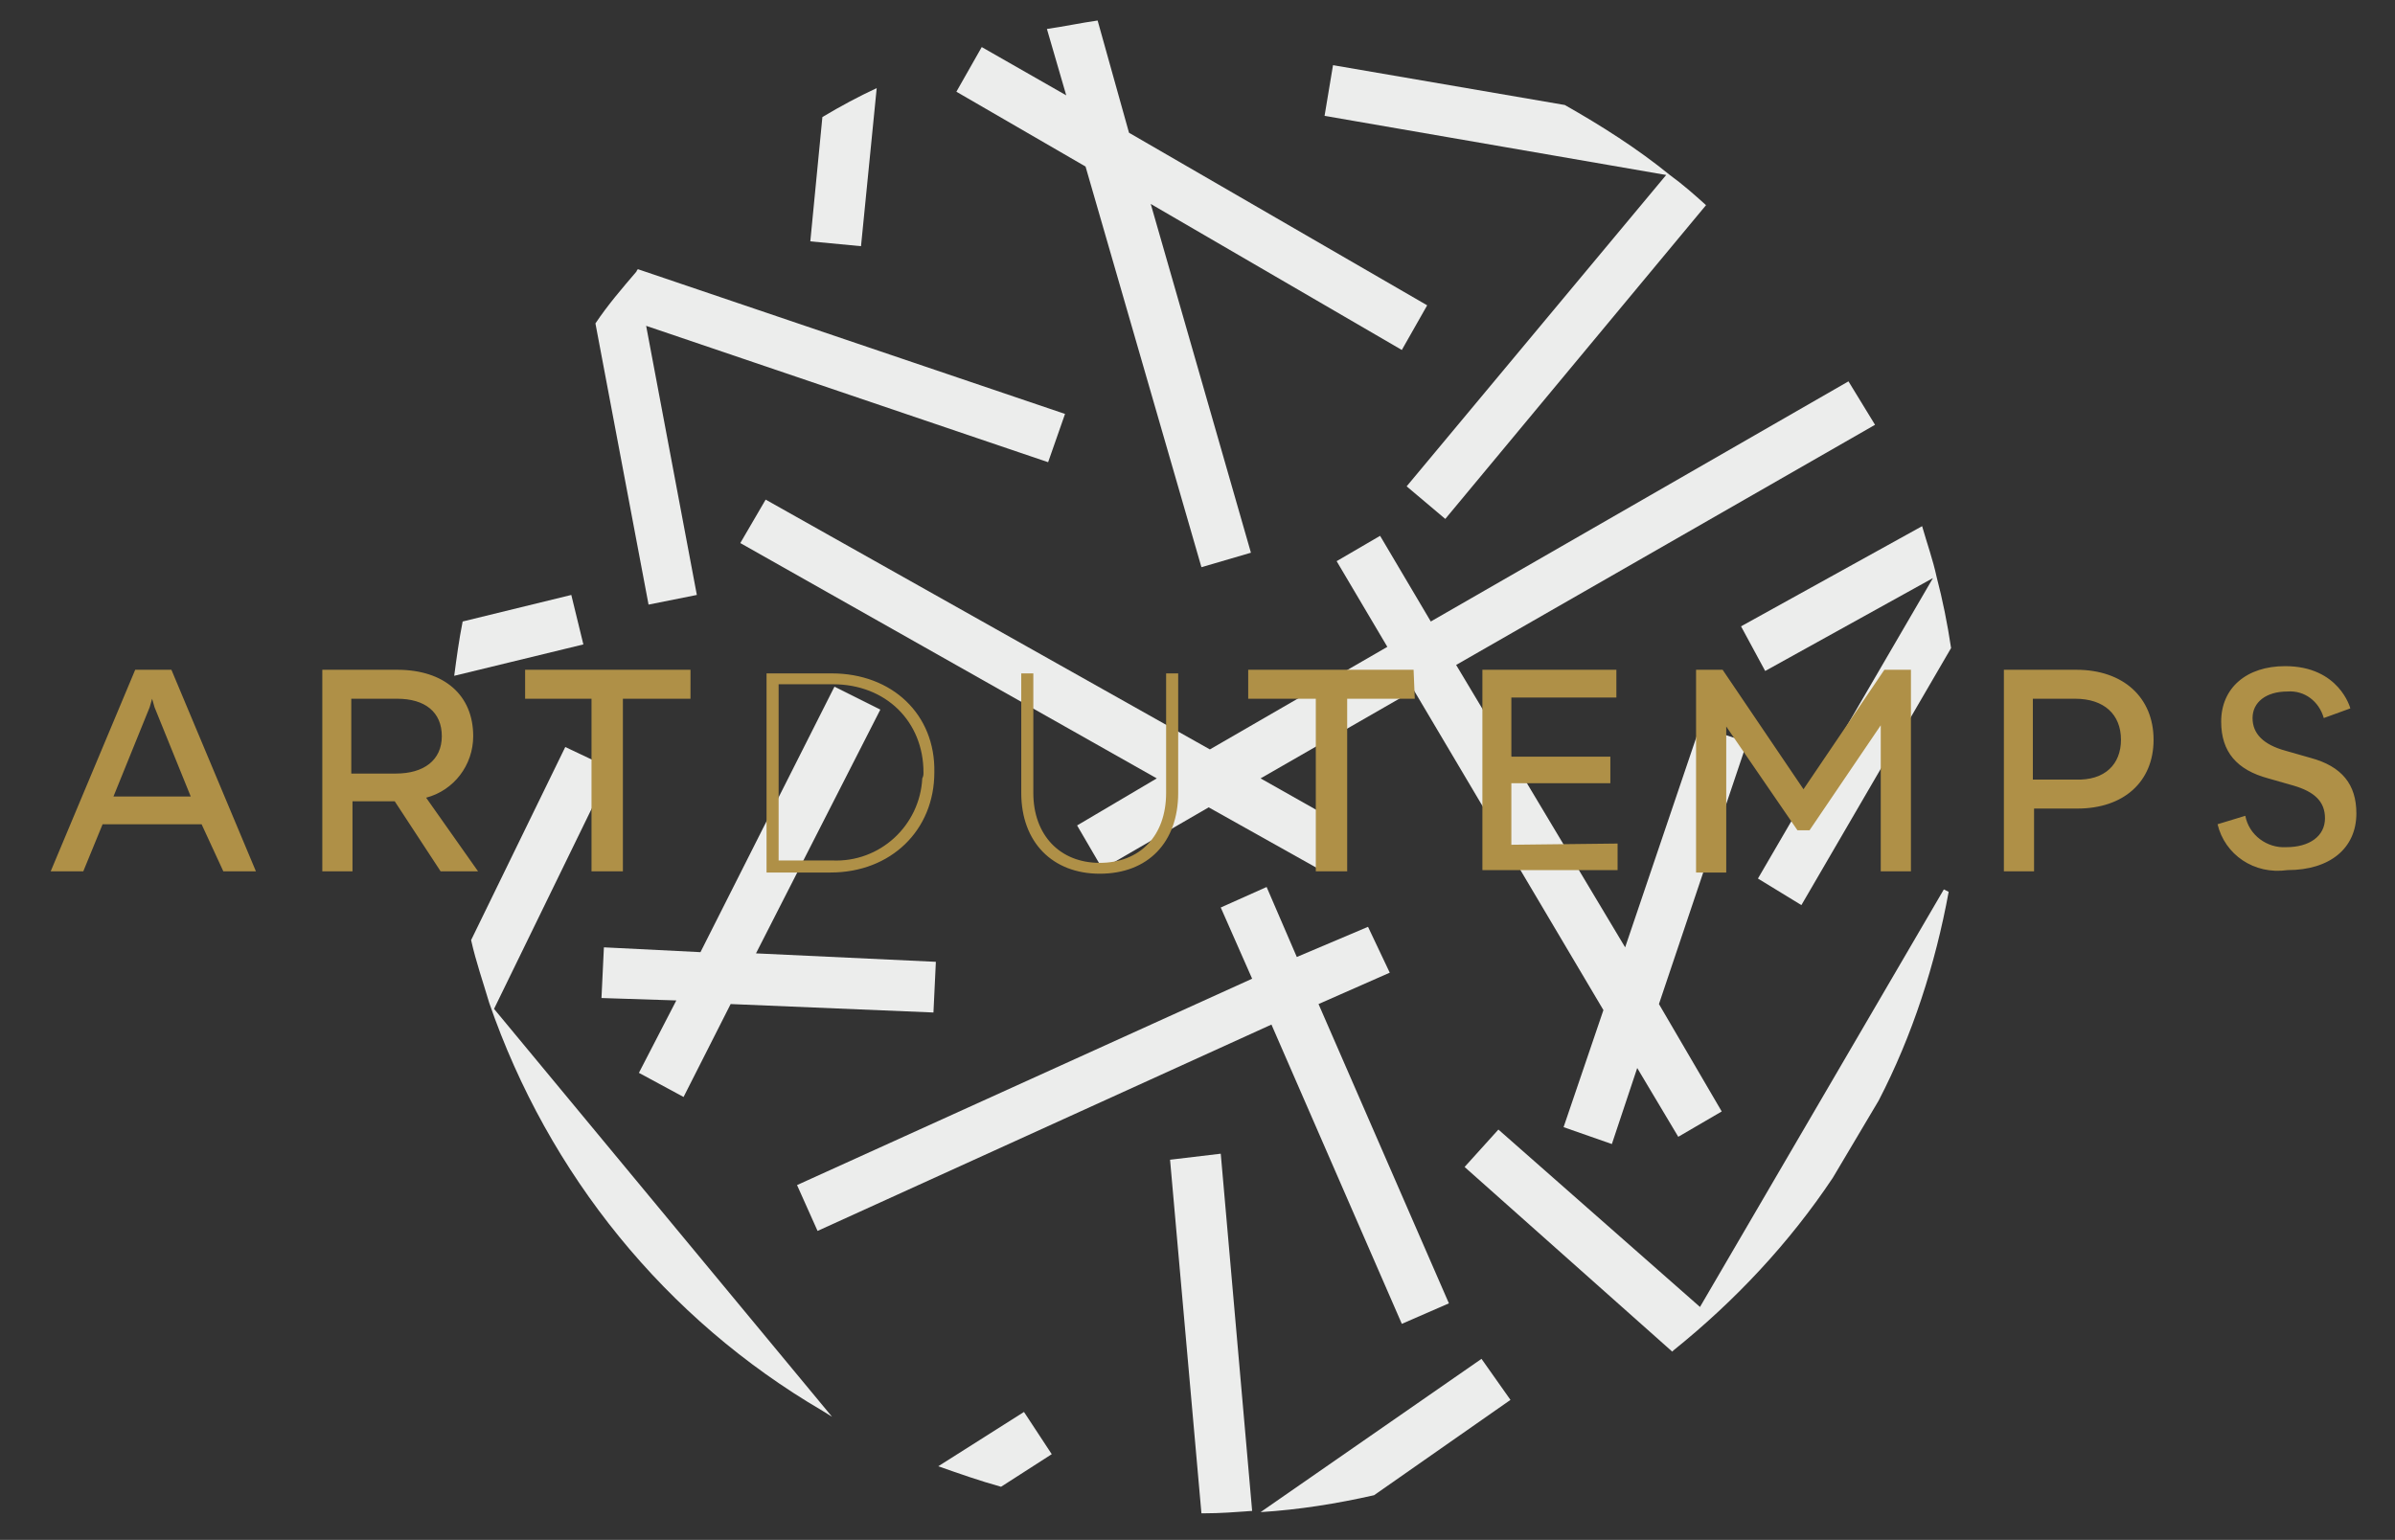
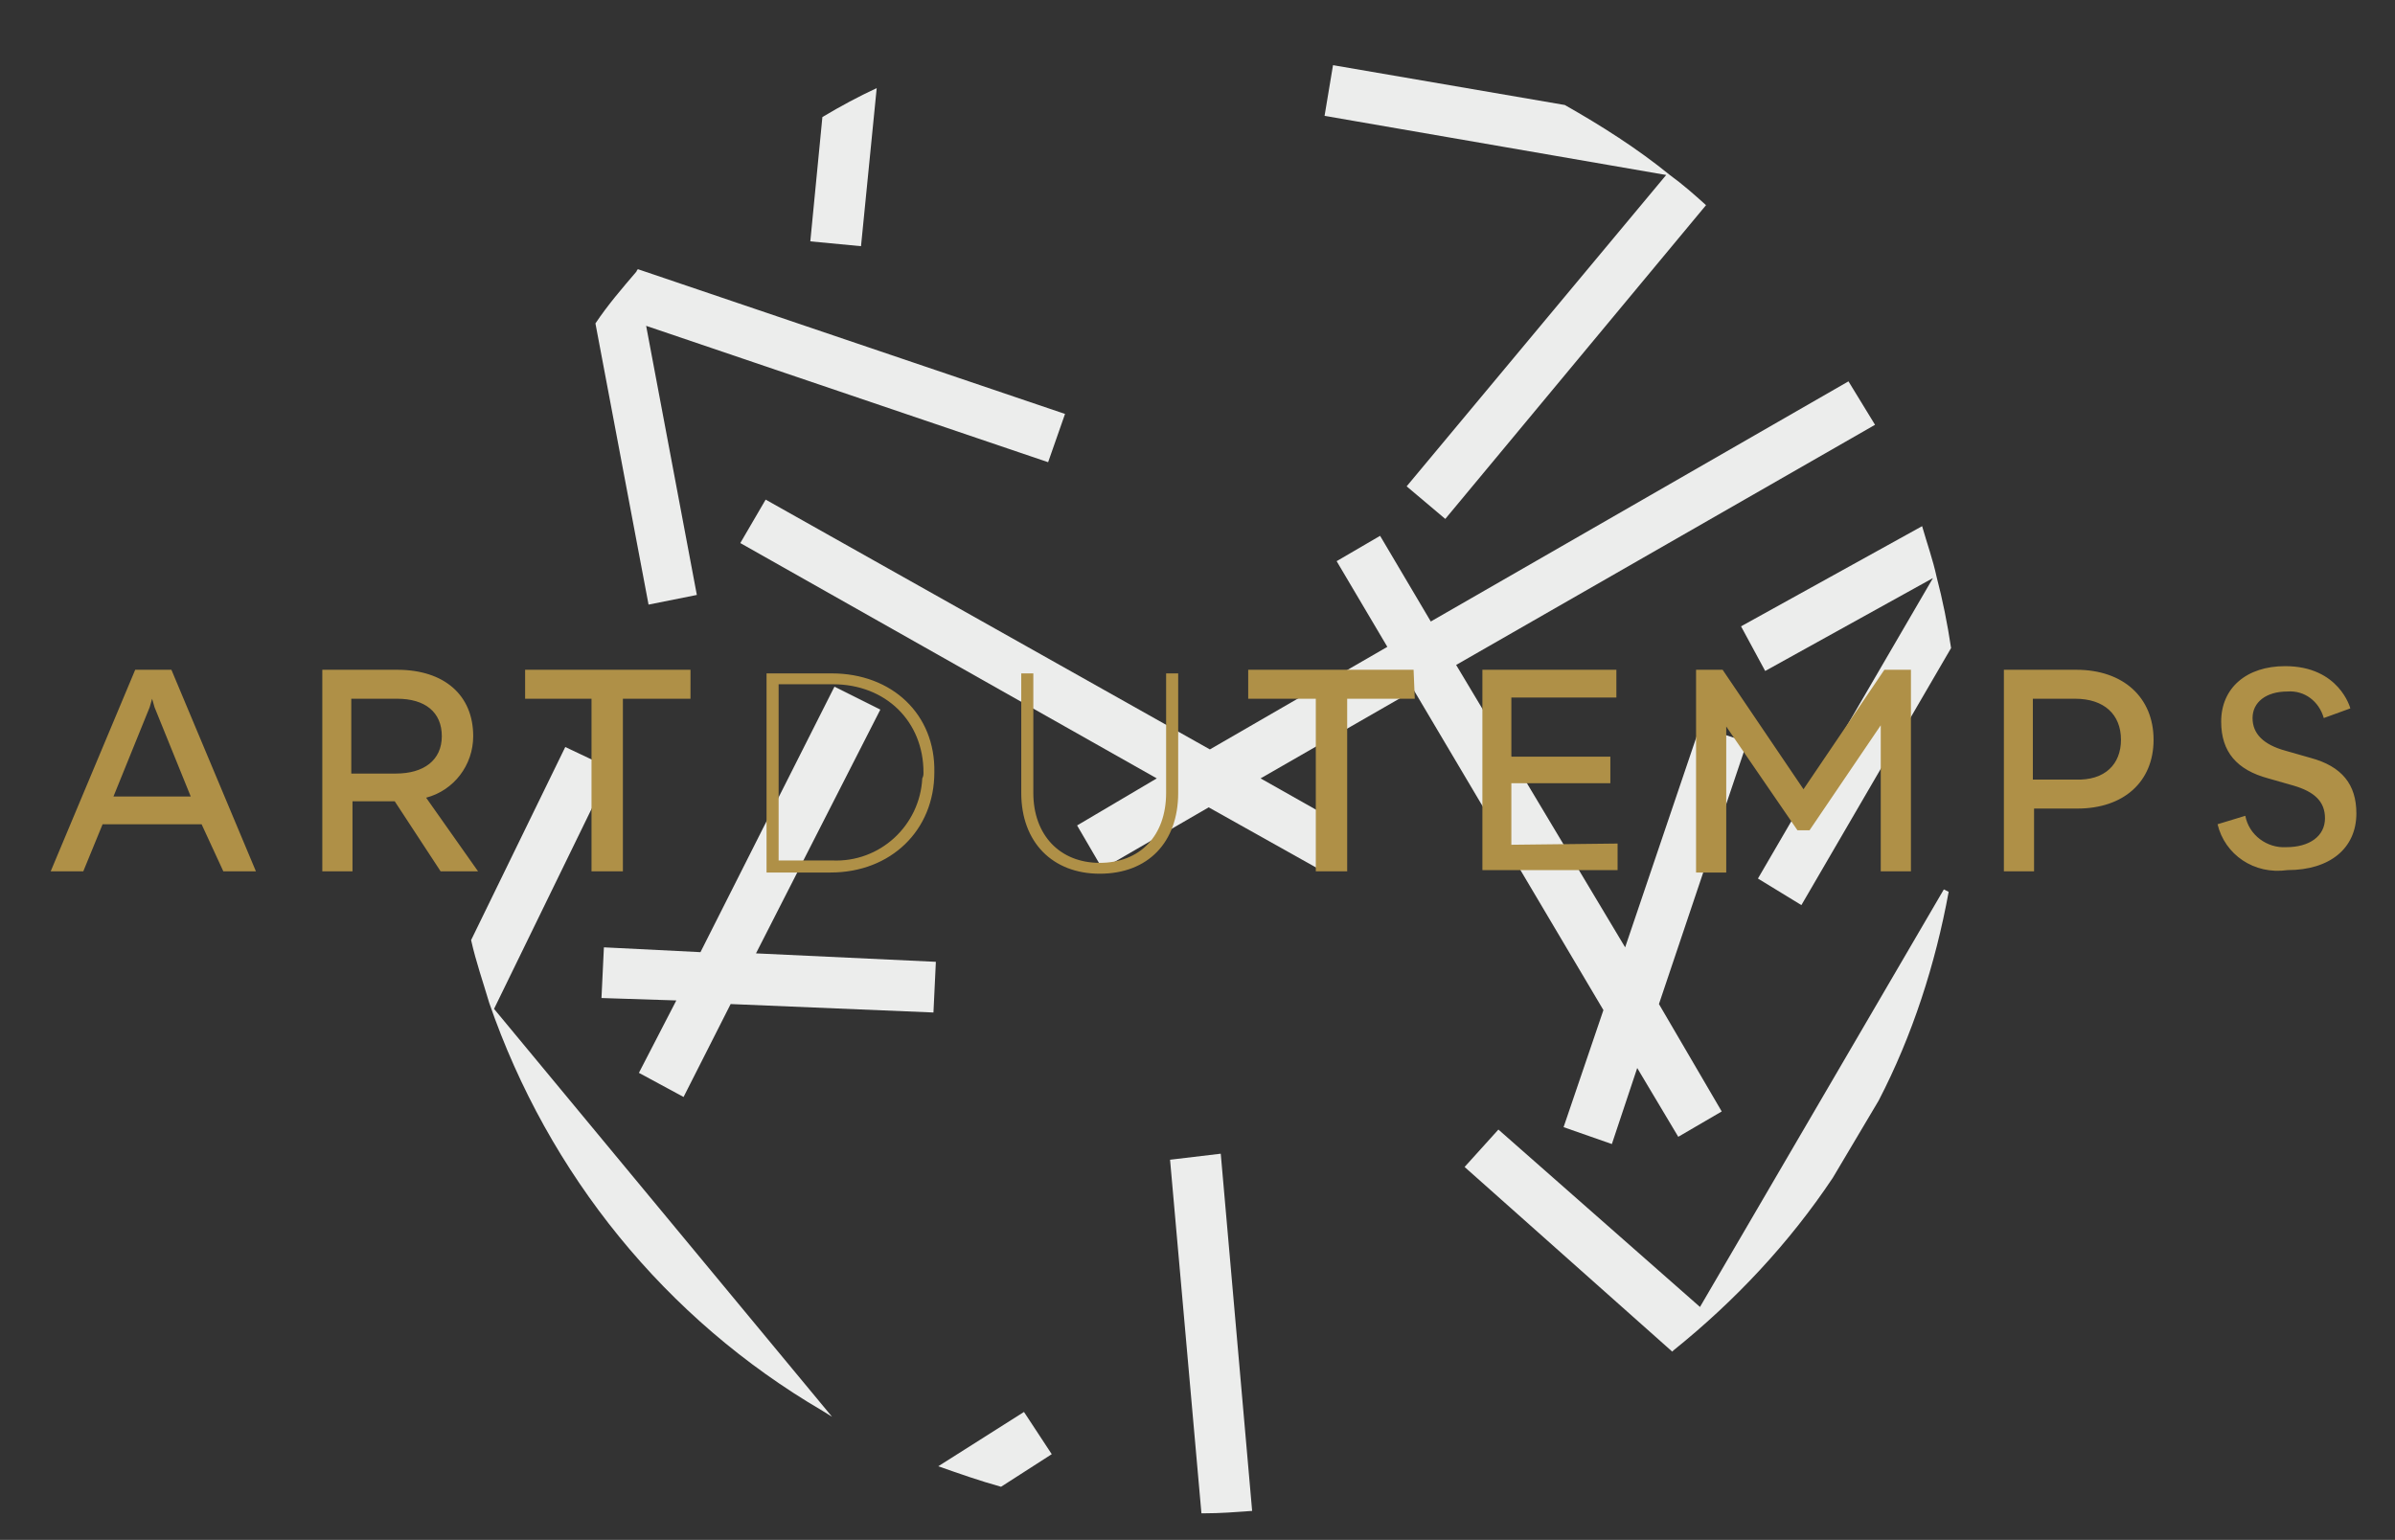
<svg xmlns="http://www.w3.org/2000/svg" version="1.1" id="Layer_1" x="0px" y="0px" viewBox="0 0 198.4 127.6" style="enable-background:new 0 0 198.4 127.6;" xml:space="preserve">
  <rect x="0" y="0" width="198.4" height="127.6" fill="#333333" stroke="none" />
  <style type="text/css">
	.st0{fill:#ECEDEC;}
	.st1{fill:#AF9047;}
</style>
  <g id="AdT_Logo_RGB" transform="translate(-24.5 -25.4)">
    <g id="Group_5248" transform="translate(57.926 25.4)">
      <path id="Path_1170" class="st0" d="M83.1,40.3l3.2,2.7L107.9,17c-1-0.9-1.9-1.7-3-2.5c-2.7-2.2-5.7-4.1-8.7-5.8L77,5.4l-0.7,4.2    l28.3,4.9L83.1,40.3z" />
-       <path id="Path_1171" class="st0" d="M71.9,84.9l10.8,24.8l3.9-1.7L75.8,83.2l5.9-2.6l-1.8-3.8L74,79.3l-2.5-5.8l-3.8,1.7l2.6,5.9    L32.6,98.2l1.7,3.8L71.9,84.9z" />
      <path id="Path_1172" class="st0" d="M39.2,7.3c-1.5,0.7-3,1.5-4.5,2.4l-1,10.3l4.2,0.4L39.2,7.3z" />
-       <path id="Path_1173" class="st0" d="M66.1,47l4.1-1.2l-8.3-28.9L82.7,29l2.1-3.7L60.1,11l-2.6-9.3c-1.4,0.2-2.8,0.5-4.2,0.7    l1.6,5.5l-7-4l-2.1,3.7l10.7,6.2L66.1,47z" />
      <path id="Path_1174" class="st0" d="M112.8,55.6l13.9-7.7l-14.5,24.9l3.6,2.2l12.4-21.3c-0.3-2-0.7-4-1.2-5.9    c-0.3-1.4-0.8-2.8-1.2-4.2l-15,8.3L112.8,55.6z" />
      <path id="Path_1175" class="st0" d="M80.9,44.4l-3.6,2.1l4.2,7.1l-14.7,8.5L30,41.4l-2.1,3.6l34.5,19.5l-6.6,3.9l2.1,3.6l8.8-5.1    l9.1,5.1l2.1-3.6L71,64.5l12.7-7.3l15.7,26.5l-3.3,9.7l4,1.4l2.1-6.3l3.4,5.7l3.6-2.1l-5.2-8.9l7.3-21.7l-3.9-1.3l-6.2,18.3    L87.2,55.1l34.7-19.9l-2.2-3.6L85.1,51.5L80.9,44.4z" />
      <path id="Path_1176" class="st0" d="M23.2,90.9l3.9-7.7l16.8,0.7l0.2-4.2L29.2,79l10.3-20.2l-3.8-1.9l-11.1,22l-8-0.4l-0.2,4.2    l6.2,0.2l-3.1,6L23.2,90.9z" />
-       <path id="Path_1177" class="st0" d="M71,125.3c3.2-0.2,6.3-0.7,9.4-1.4l11.3-7.9l-2.4-3.4L71,125.3z" />
      <path id="Path_1178" class="st0" d="M107.4,108.3L90.7,93.6l-2.8,3.1l17.2,15.3l0.1-0.1c5.1-4.1,9.6-8.9,13.2-14.3l3.8-6.4    c2.8-5.4,4.7-11.3,5.8-17.3l-0.4-0.2L107.4,108.3z" />
      <path id="Path_1179" class="st0" d="M63.5,96.1l2.6,29.3h0.2c1.4,0,2.6-0.1,4-0.2l-2.6-29.6L63.5,96.1z" />
-       <path id="Path_1180" class="st0" d="M13.9,49.3l-9,2.2c-0.3,1.5-0.5,3-0.7,4.5l10.7-2.6L13.9,49.3z" />
      <path id="Path_1181" class="st0" d="M44.3,121.5c1.7,0.6,3.4,1.2,5.2,1.7l4.2-2.7l-2.3-3.5L44.3,121.5z" />
      <path id="Path_1182" class="st0" d="M24.3,49.3L20.1,27l33.3,11.3l1.4-4l-35.4-12c0,0.1-0.1,0.1-0.1,0.2c-1.2,1.4-2.4,2.8-3.4,4.3    l4.4,23.3L24.3,49.3z" />
      <path id="Path_1183" class="st0" d="M17.2,63.7l-3.8-1.8l-7.8,16c0.4,1.8,1,3.5,1.5,5.2c4.9,14.2,14.6,26.2,27.6,33.8l0.8,0.5    l-28-33.8L17.2,63.7z" />
    </g>
    <path id="Path_1184" class="st1" d="M41.2,93.7H33l-1.6,3.9h-2.7l7-16.7h3l7,16.7h-2.7L41.2,93.7z M40.3,91.4l-3-7.4l-0.2-0.7   L36.9,84l-3,7.4H40.3z M61,97.6l-3.8-5.8h-3.5v5.8h-2.5V80.9h6.2c3.9,0,6.3,2.1,6.3,5.5c0,2.4-1.6,4.5-3.9,5.1l4.3,6.1H61z    M53.6,89.5h3.7c2.3,0,3.8-1.1,3.8-3.1s-1.4-3.1-3.7-3.1h-3.8L53.6,89.5L53.6,89.5z M81.7,83.3h-5.6v14.3h-2.6V83.3H68v-2.4h13.7   L81.7,83.3L81.7,83.3z M101.9,89.4c0,4.8-3.6,8.3-8.6,8.3H88V81.2h5.4C98.4,81.2,102,84.6,101.9,89.4L101.9,89.4z M101,89.4   c0-4.2-3.1-7.3-7.5-7.3H89v14.6h4.4c4,0.2,7.3-2.9,7.5-6.8C101,89.7,101,89.6,101,89.4L101,89.4z M109.1,91.1v-9.9h1v9.9   c0,3.5,2.2,5.8,5.5,5.8s5.5-2.2,5.5-5.8v-9.9h1v9.9c0,4.1-2.5,6.7-6.5,6.7C111.7,97.8,109.1,95.2,109.1,91.1L109.1,91.1z    M141.7,83.3h-5.6v14.3h-2.6V83.3h-5.6v-2.4h13.7L141.7,83.3L141.7,83.3z M158.5,95.3v2.2h-11.2V80.9h11.1v2.3h-8.7v4.9h8.2v2.2   h-8.2v5.1L158.5,95.3z M165,80.9h2.2l6.7,9.9l6.7-9.9h2.2v16.7h-2.5V85.5l-5.9,8.7h-1l-5.9-8.6v12.1H165L165,80.9L165,80.9z    M202.9,86.7c0,3.5-2.5,5.7-6.3,5.7H193v5.2h-2.5V80.9h6C200.4,80.9,202.9,83.2,202.9,86.7L202.9,86.7z M200.2,86.7   c0-2.1-1.4-3.4-3.8-3.4h-3.5v6.7h3.5C198.9,90.1,200.2,88.7,200.2,86.7L200.2,86.7z M208.2,93.7l2.3-0.7c0.3,1.6,1.8,2.7,3.4,2.6   c1.9,0,3.2-0.9,3.2-2.4c0-1.4-0.9-2.2-2.6-2.7l-2.1-0.6c-2.6-0.7-3.9-2.2-3.9-4.7c0-2.8,2.1-4.6,5.3-4.6c4.5,0,5.4,3.5,5.4,3.5   l-2.2,0.8c-0.4-1.4-1.6-2.3-3-2.2c-1.8,0-2.9,0.9-2.9,2.2s0.9,2.2,2.7,2.7l2.1,0.6c2.6,0.7,3.8,2.2,3.8,4.6c0,2.9-2.2,4.7-5.7,4.7   C211.2,97.9,208.8,96.2,208.2,93.7L208.2,93.7z" />
  </g>
</svg>